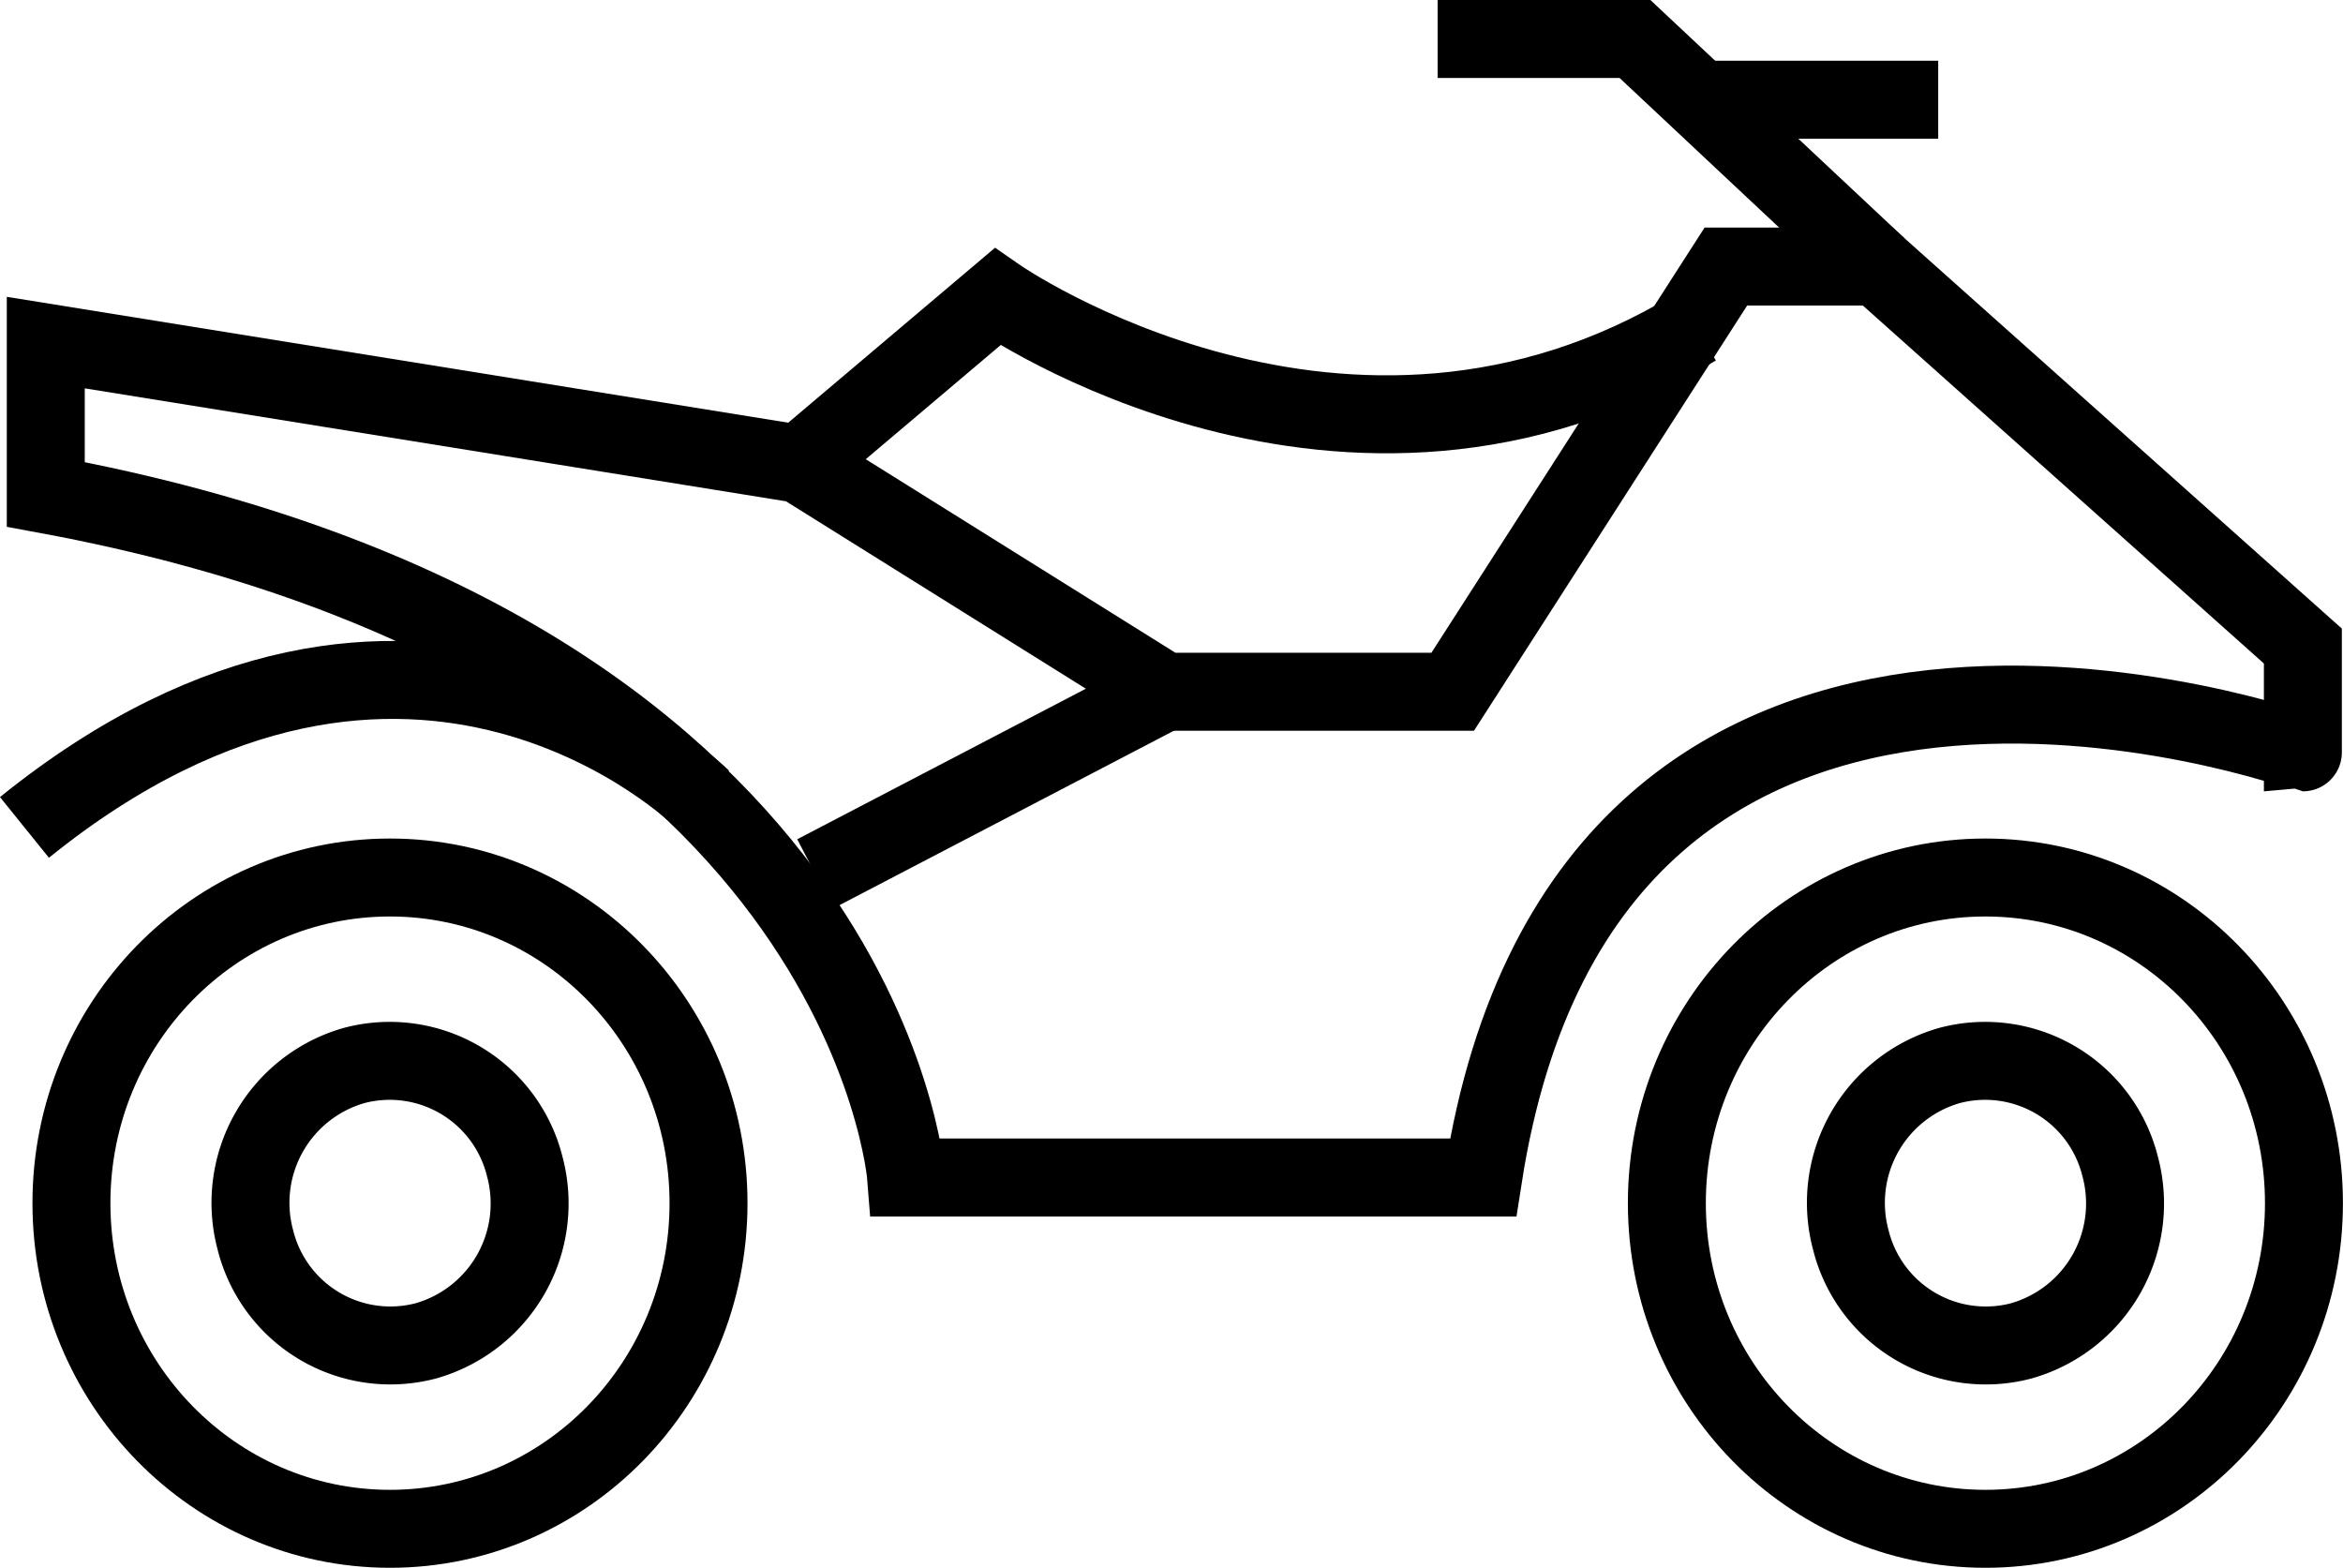
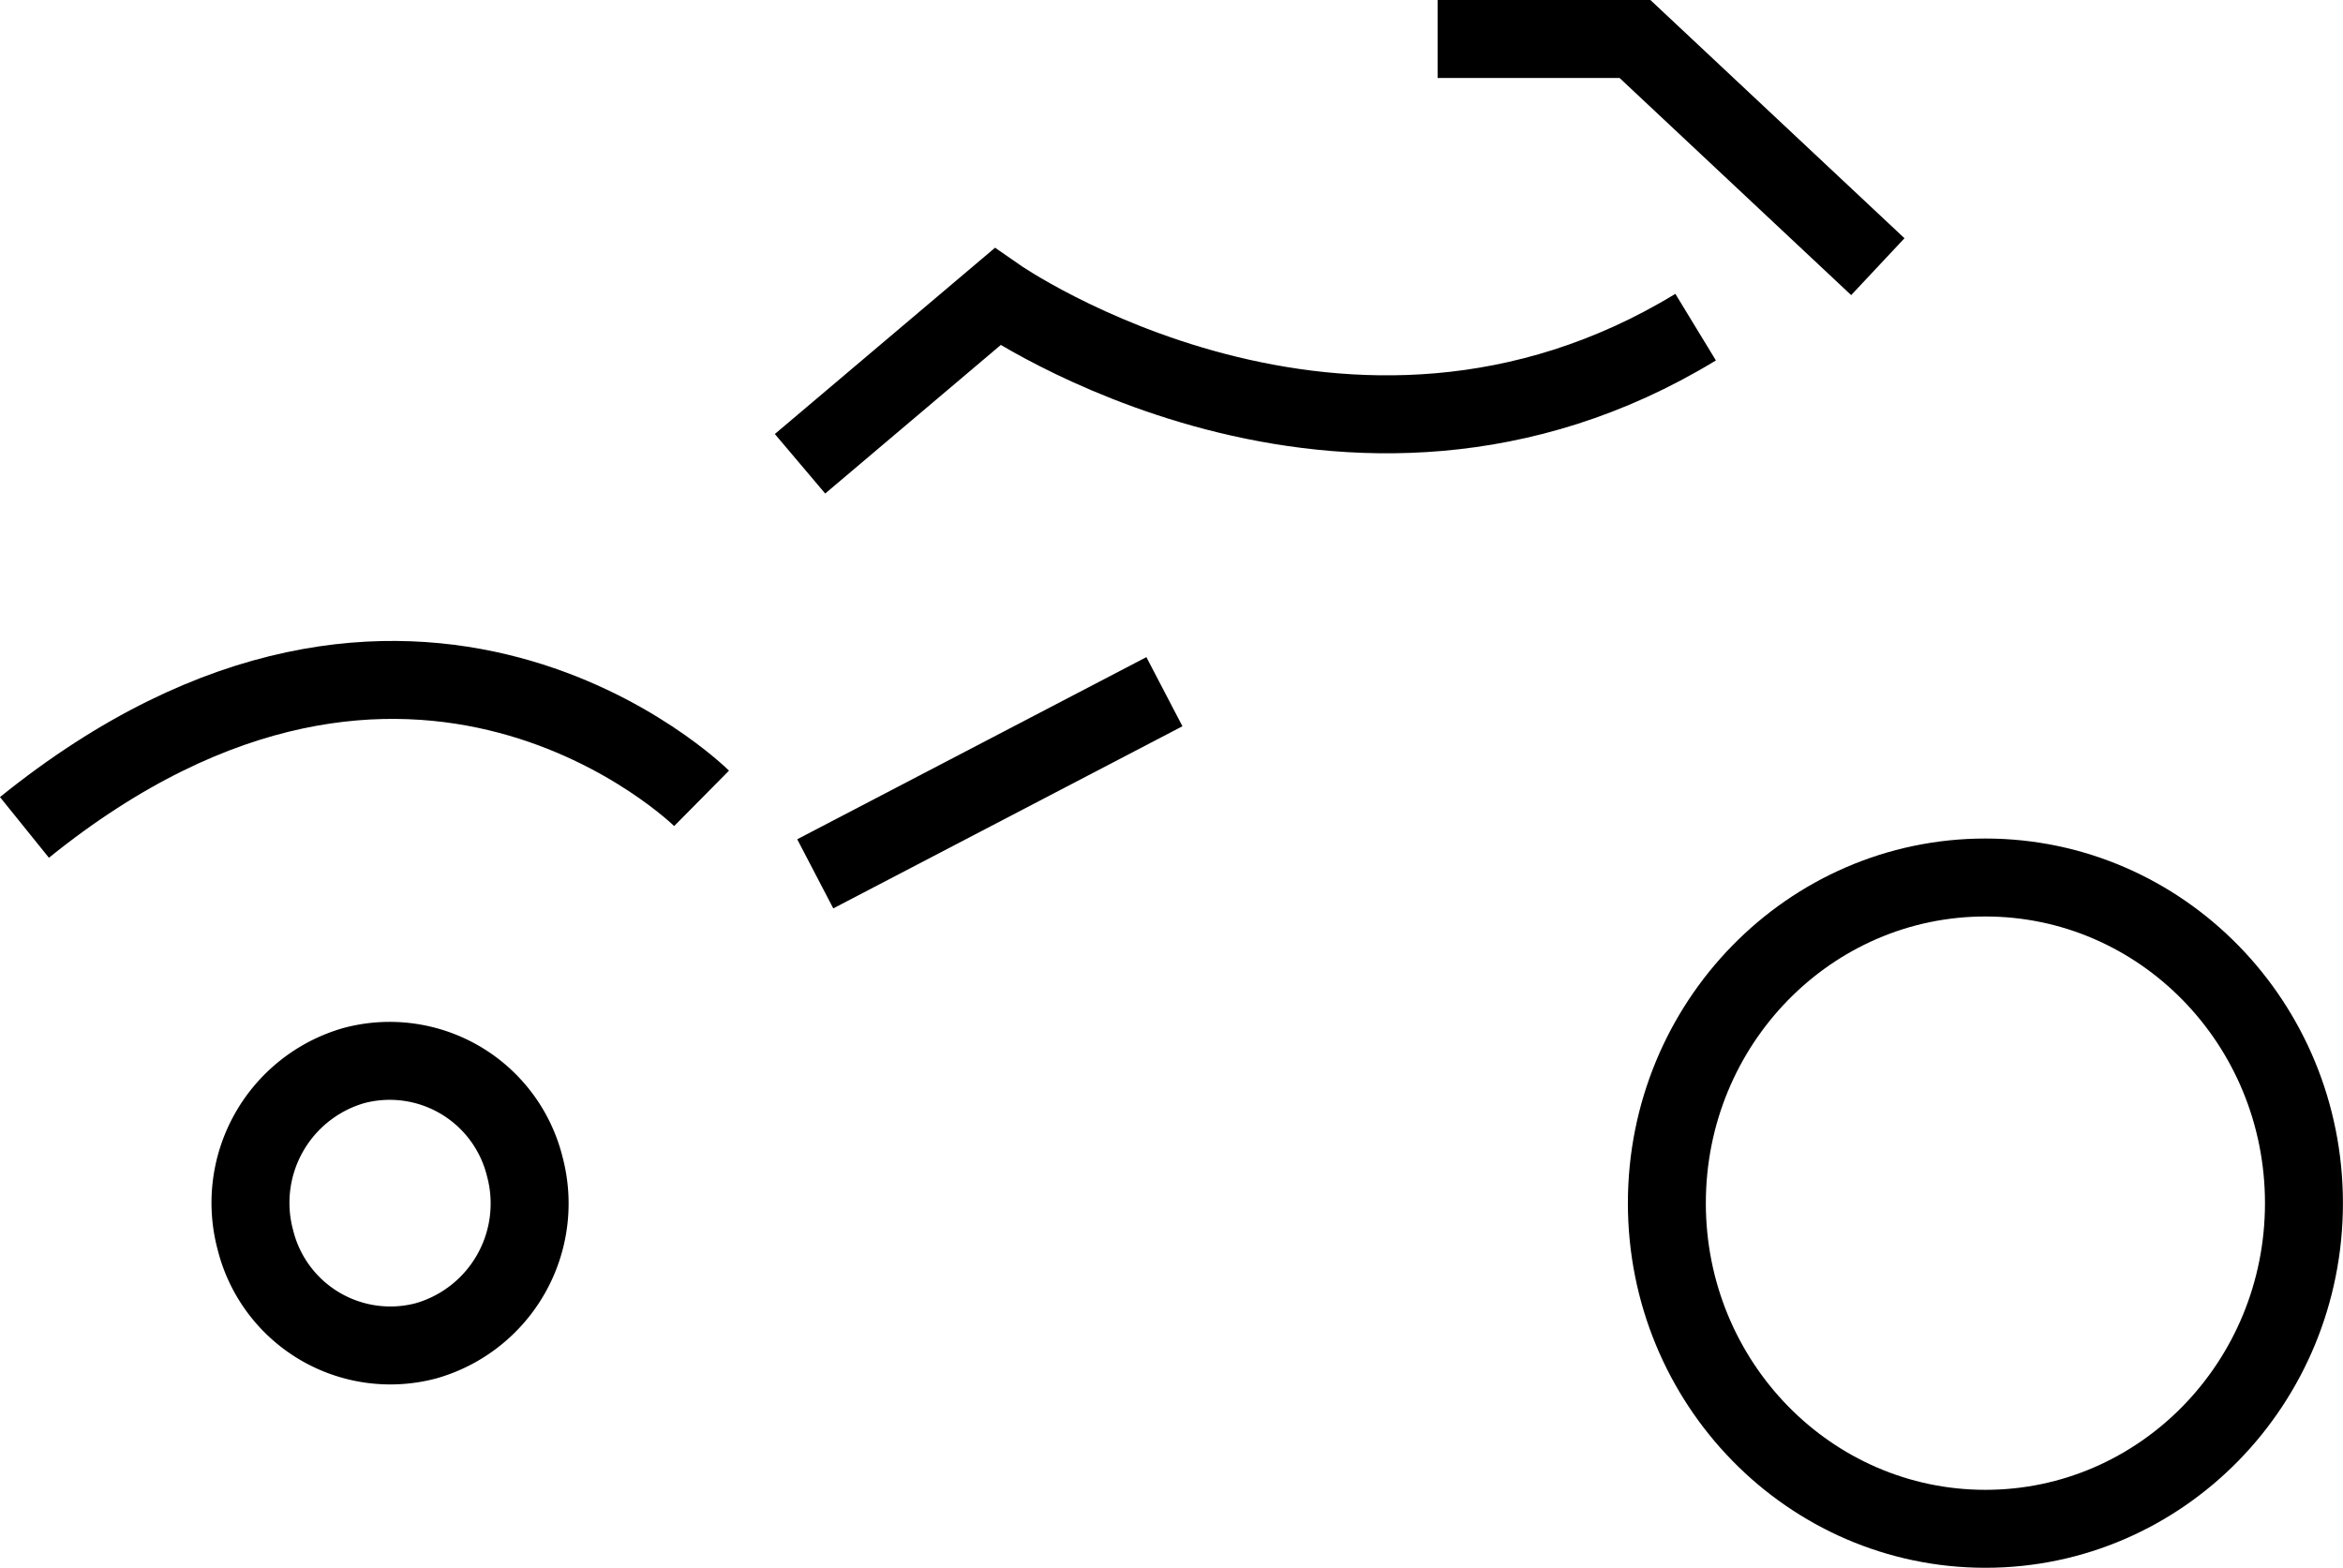
<svg xmlns="http://www.w3.org/2000/svg" width="33.062" height="22.122" viewBox="0 0 33.062 22.122">
  <g id="Groupe_1426" data-name="Groupe 1426" transform="translate(-644.319 -589.203)">
    <g id="Groupe_346" data-name="Groupe 346" transform="translate(667.84 601.585)">
      <ellipse id="Ellipse_31" data-name="Ellipse 31" cx="4.495" cy="4.595" rx="4.495" ry="4.595" transform="translate(0)" fill="none" stroke="#000" stroke-miterlimit="10" stroke-width="1.1" />
-       <path id="Tracé_693" data-name="Tracé 693" d="M770.341,662.735a2.015,2.015,0,0,1,1.391-2.462,1.963,1.963,0,0,1,2.409,1.422,2.015,2.015,0,0,1-1.391,2.462A1.962,1.962,0,0,1,770.341,662.735Z" transform="translate(-767.745 -657.62)" fill="none" stroke="#000" stroke-width="1.1" />
    </g>
    <g id="Groupe_348" data-name="Groupe 348" transform="translate(645.327 601.585)">
      <g id="Groupe_347" data-name="Groupe 347" transform="translate(0)">
-         <ellipse id="Ellipse_32" data-name="Ellipse 32" cx="4.495" cy="4.595" rx="4.495" ry="4.595" fill="none" stroke="#000" stroke-miterlimit="10" stroke-width="1.1" />
        <path id="Tracé_694" data-name="Tracé 694" d="M660.325,662.735a2.015,2.015,0,0,1,1.391-2.462,1.963,1.963,0,0,1,2.409,1.422,2.015,2.015,0,0,1-1.391,2.462A1.963,1.963,0,0,1,660.325,662.735Z" transform="translate(-657.729 -657.62)" fill="none" stroke="#000" stroke-width="1.1" />
      </g>
    </g>
-     <path id="Tracé_695" data-name="Tracé 695" d="M666.421,618.306h-8.14s-.575-7.5-12.142-9.639v-2.142l10.642,1.714,5.141,3.213h4.07l3.855-6h2.142l6,5.355v1.5S667.921,608.667,666.421,618.306Z" transform="translate(-1.174 -12.488)" fill="none" stroke="#000" stroke-miterlimit="10" stroke-width="1.1" />
    <path id="Tracé_696" data-name="Tracé 696" d="M698.147,609.9l2.785-2.356s4.927,3.427,9.853.428" transform="translate(-42.539 -14.153)" fill="none" stroke="#000" stroke-miterlimit="10" stroke-width="1.1" />
    <line id="Ligne_112" data-name="Ligne 112" y1="2.57" x2="4.927" transform="translate(655.823 598.963)" fill="none" stroke="#000" stroke-miterlimit="10" stroke-width="1.1" />
    <path id="Tracé_697" data-name="Tracé 697" d="M748.322,592.966l-3.427-3.213H742.11" transform="translate(-77.505)" fill="none" stroke="#000" stroke-miterlimit="10" stroke-width="1.1" />
-     <line id="Ligne_113" data-name="Ligne 113" x2="3.494" transform="translate(668.175 590.61)" fill="none" stroke="#000" stroke-miterlimit="10" stroke-width="1.1" />
    <path id="Tracé_698" data-name="Tracé 698" d="M654.219,635.6s-4.063-4.02-9.555.41" transform="translate(0 -35.132)" fill="none" stroke="#000" stroke-miterlimit="10" stroke-width="1.1" />
  </g>
</svg>